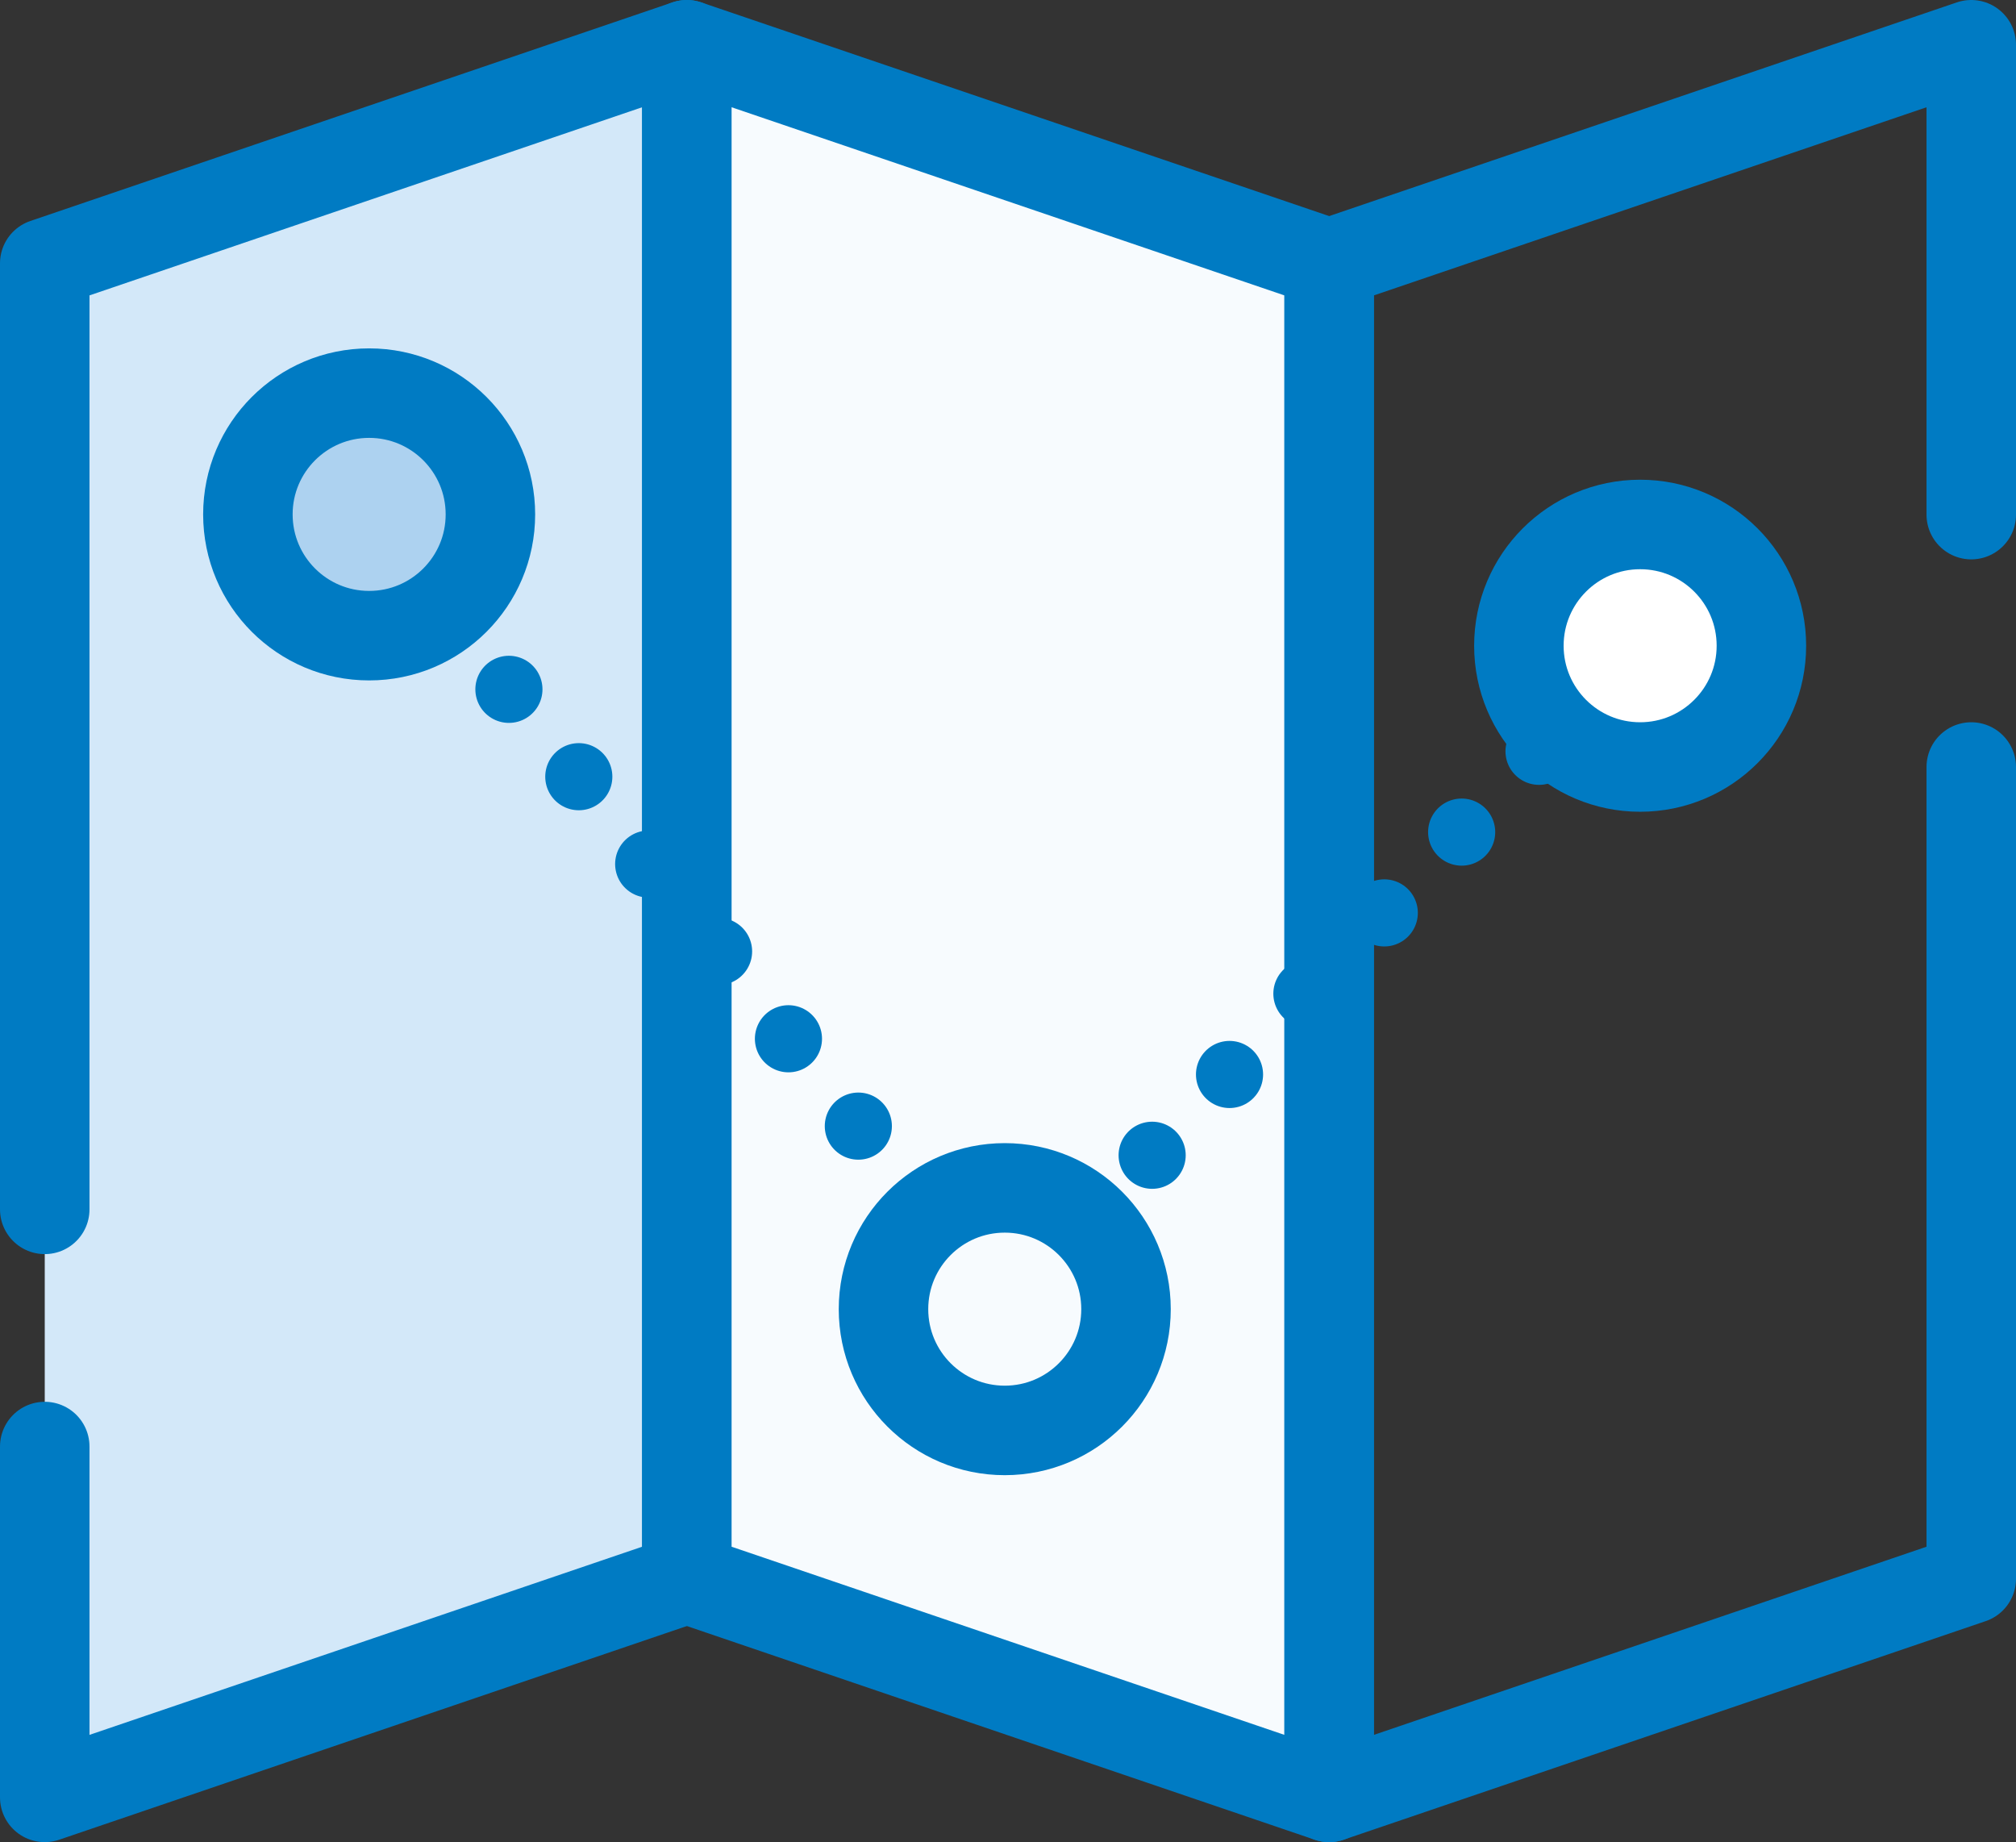
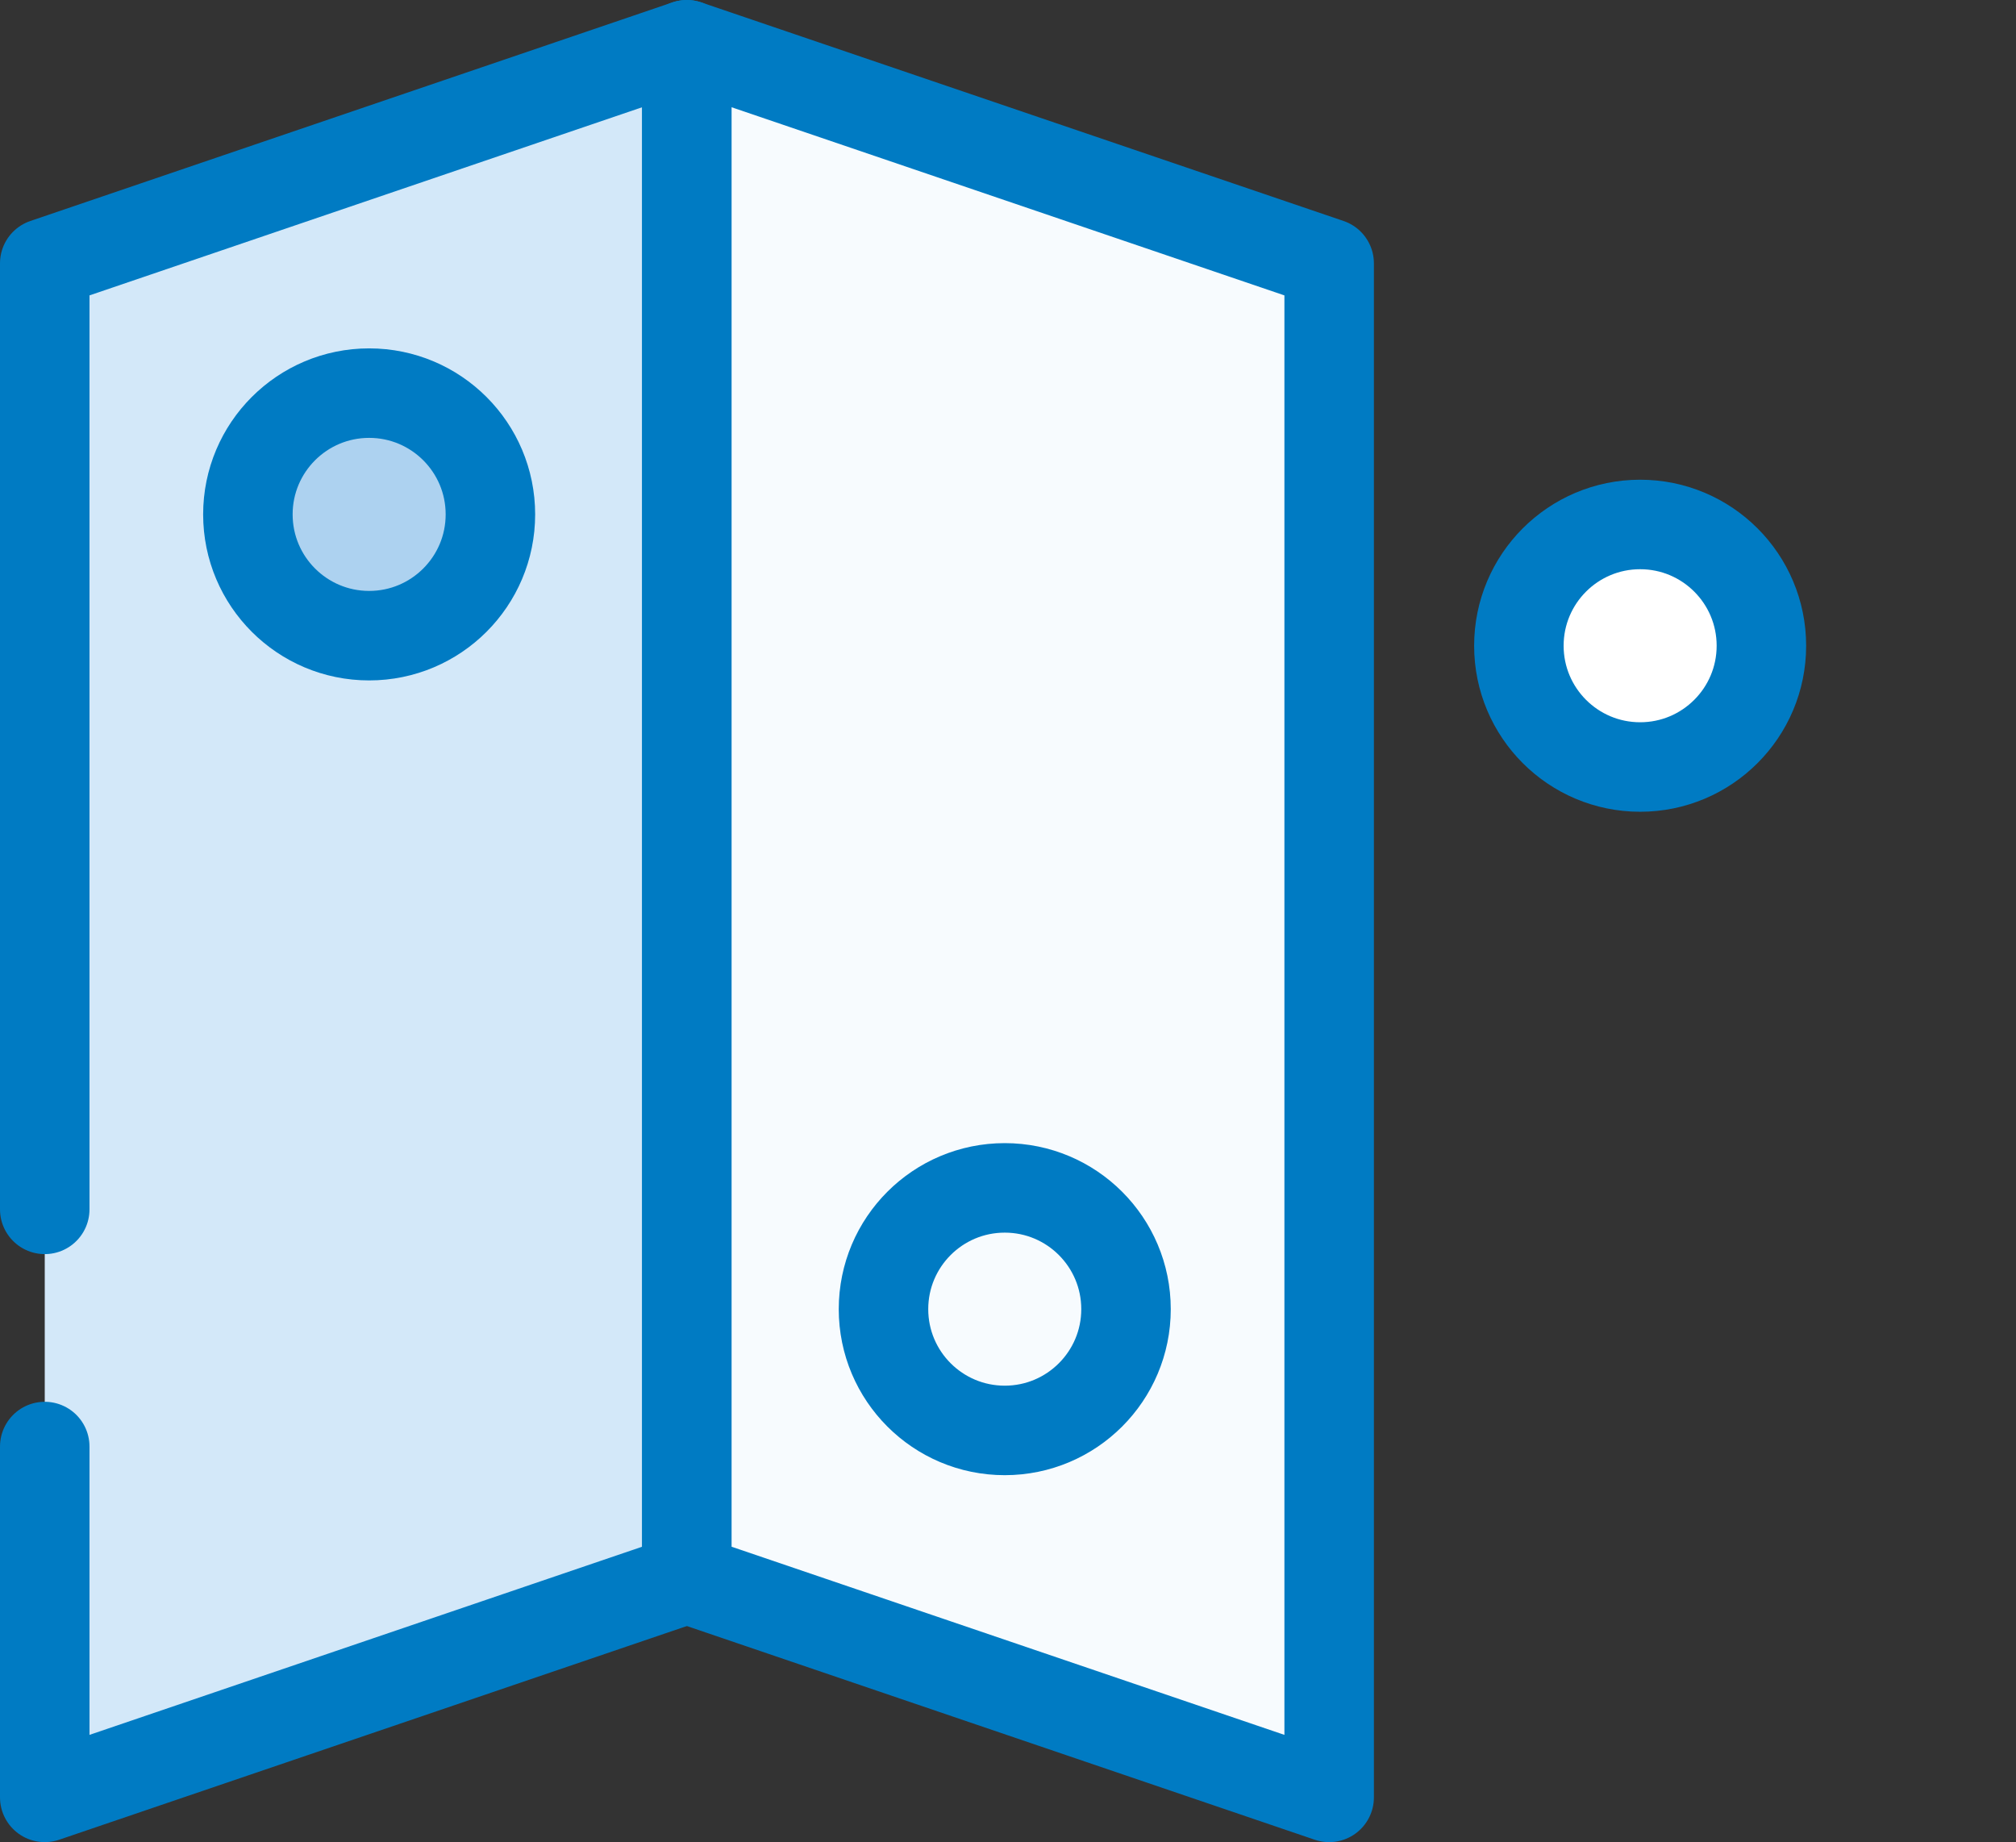
<svg xmlns="http://www.w3.org/2000/svg" viewBox="0 0 90.11 82.33">
  <rect x="0" y="0" width="90.11" height="82.33" fill="#333333" stroke="none" />
  <defs>
    <style>.cls-1{fill:#d3e8f9;}.cls-1,.cls-2,.cls-3,.cls-4,.cls-5,.cls-6{stroke:#007bc3;stroke-linecap:round;stroke-linejoin:round;}.cls-1,.cls-2,.cls-3,.cls-5,.cls-6{stroke-width:4px;}.cls-2{fill:#f7fbfe;}.cls-3,.cls-4{fill:none;}.cls-4{stroke-width:3px;stroke-dasharray:0 5;}.cls-5{fill:#add2f0;}.cls-6{fill:#fff;}</style>
  </defs>
  <g id="Слой_2" data-name="Слой 2">
    <g id="Слой_1-2" data-name="Слой 1">
      <polyline class="cls-1" points="2 64.65 2 80.33 30.7 70.56 30.7 2 2 11.77 2 54.05" />
      <polygon class="cls-2" points="59.41 11.77 30.7 2 30.7 70.56 59.41 80.33 59.41 11.77" />
-       <polyline class="cls-3" points="88.11 23 88.11 2 59.41 11.77 59.41 80.33 88.11 70.56 88.11 34.28" />
-       <polyline class="cls-4" points="16.5 23 44.91 58.51 73.31 28.86" />
      <circle class="cls-5" cx="16.5" cy="22.99" r="5.42" />
      <circle class="cls-2" cx="44.91" cy="58.51" r="5.42" />
      <circle class="cls-6" cx="73.31" cy="28.86" r="5.42" />
    </g>
  </g>
</svg>